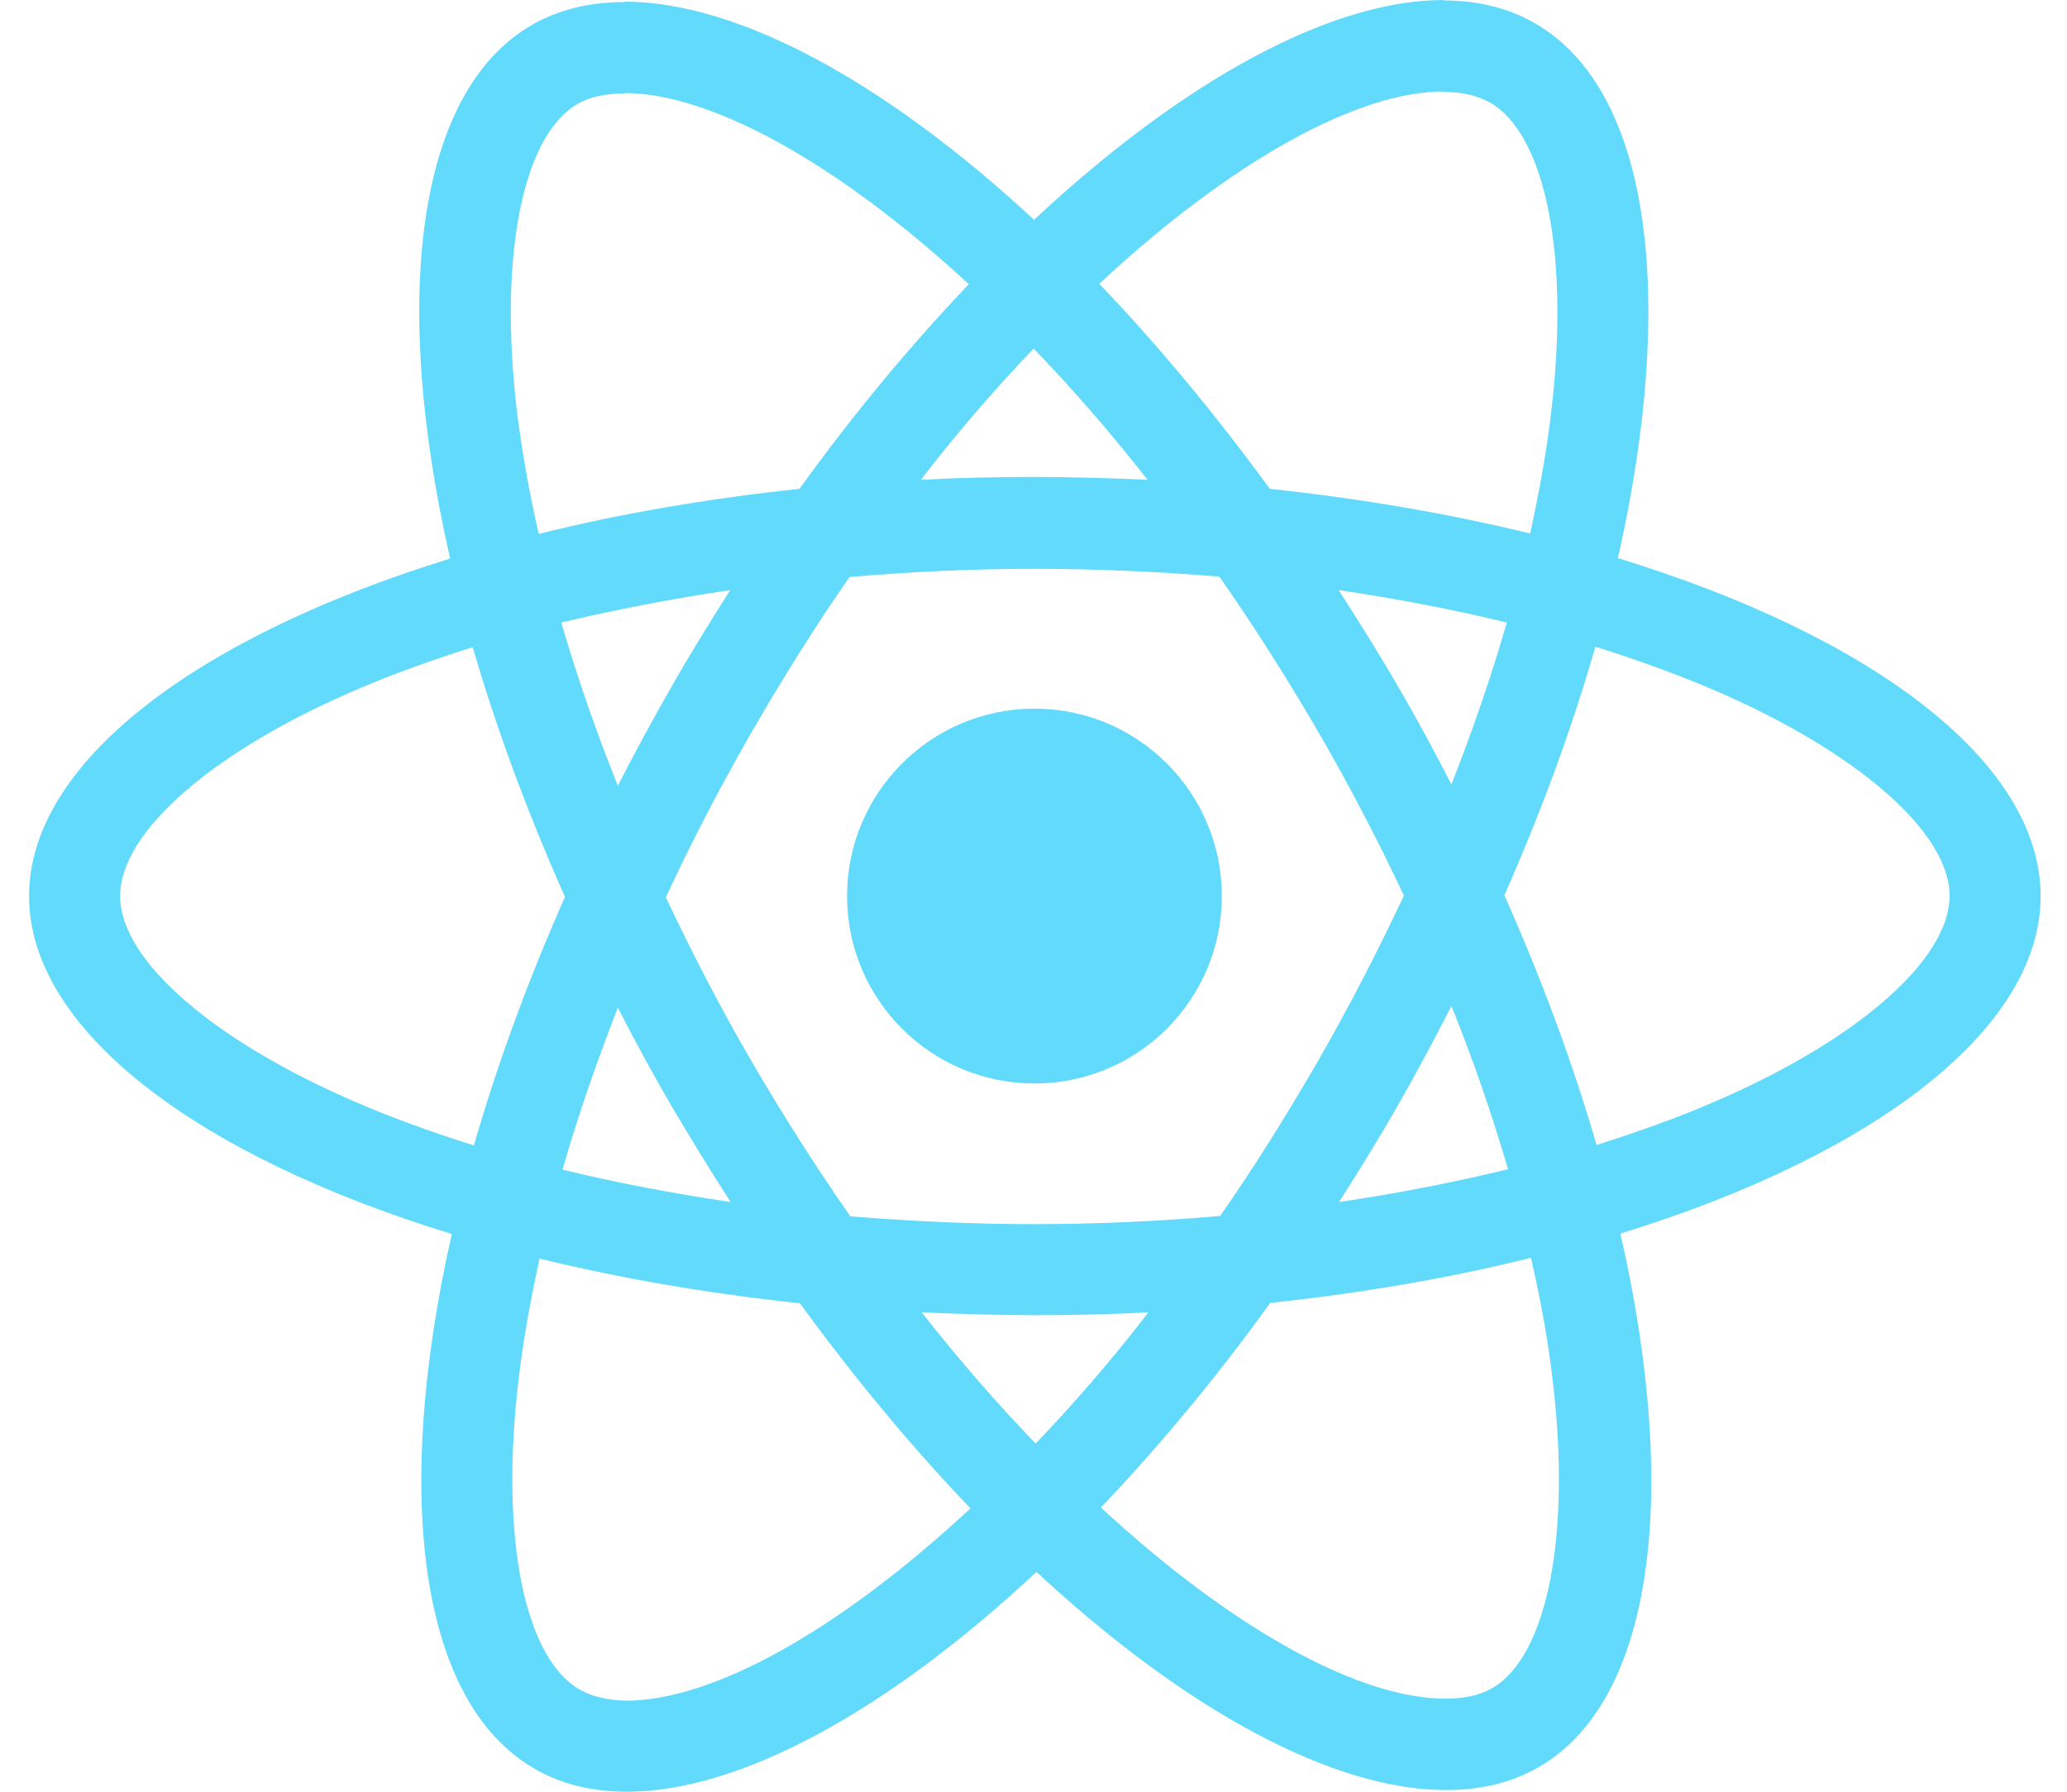
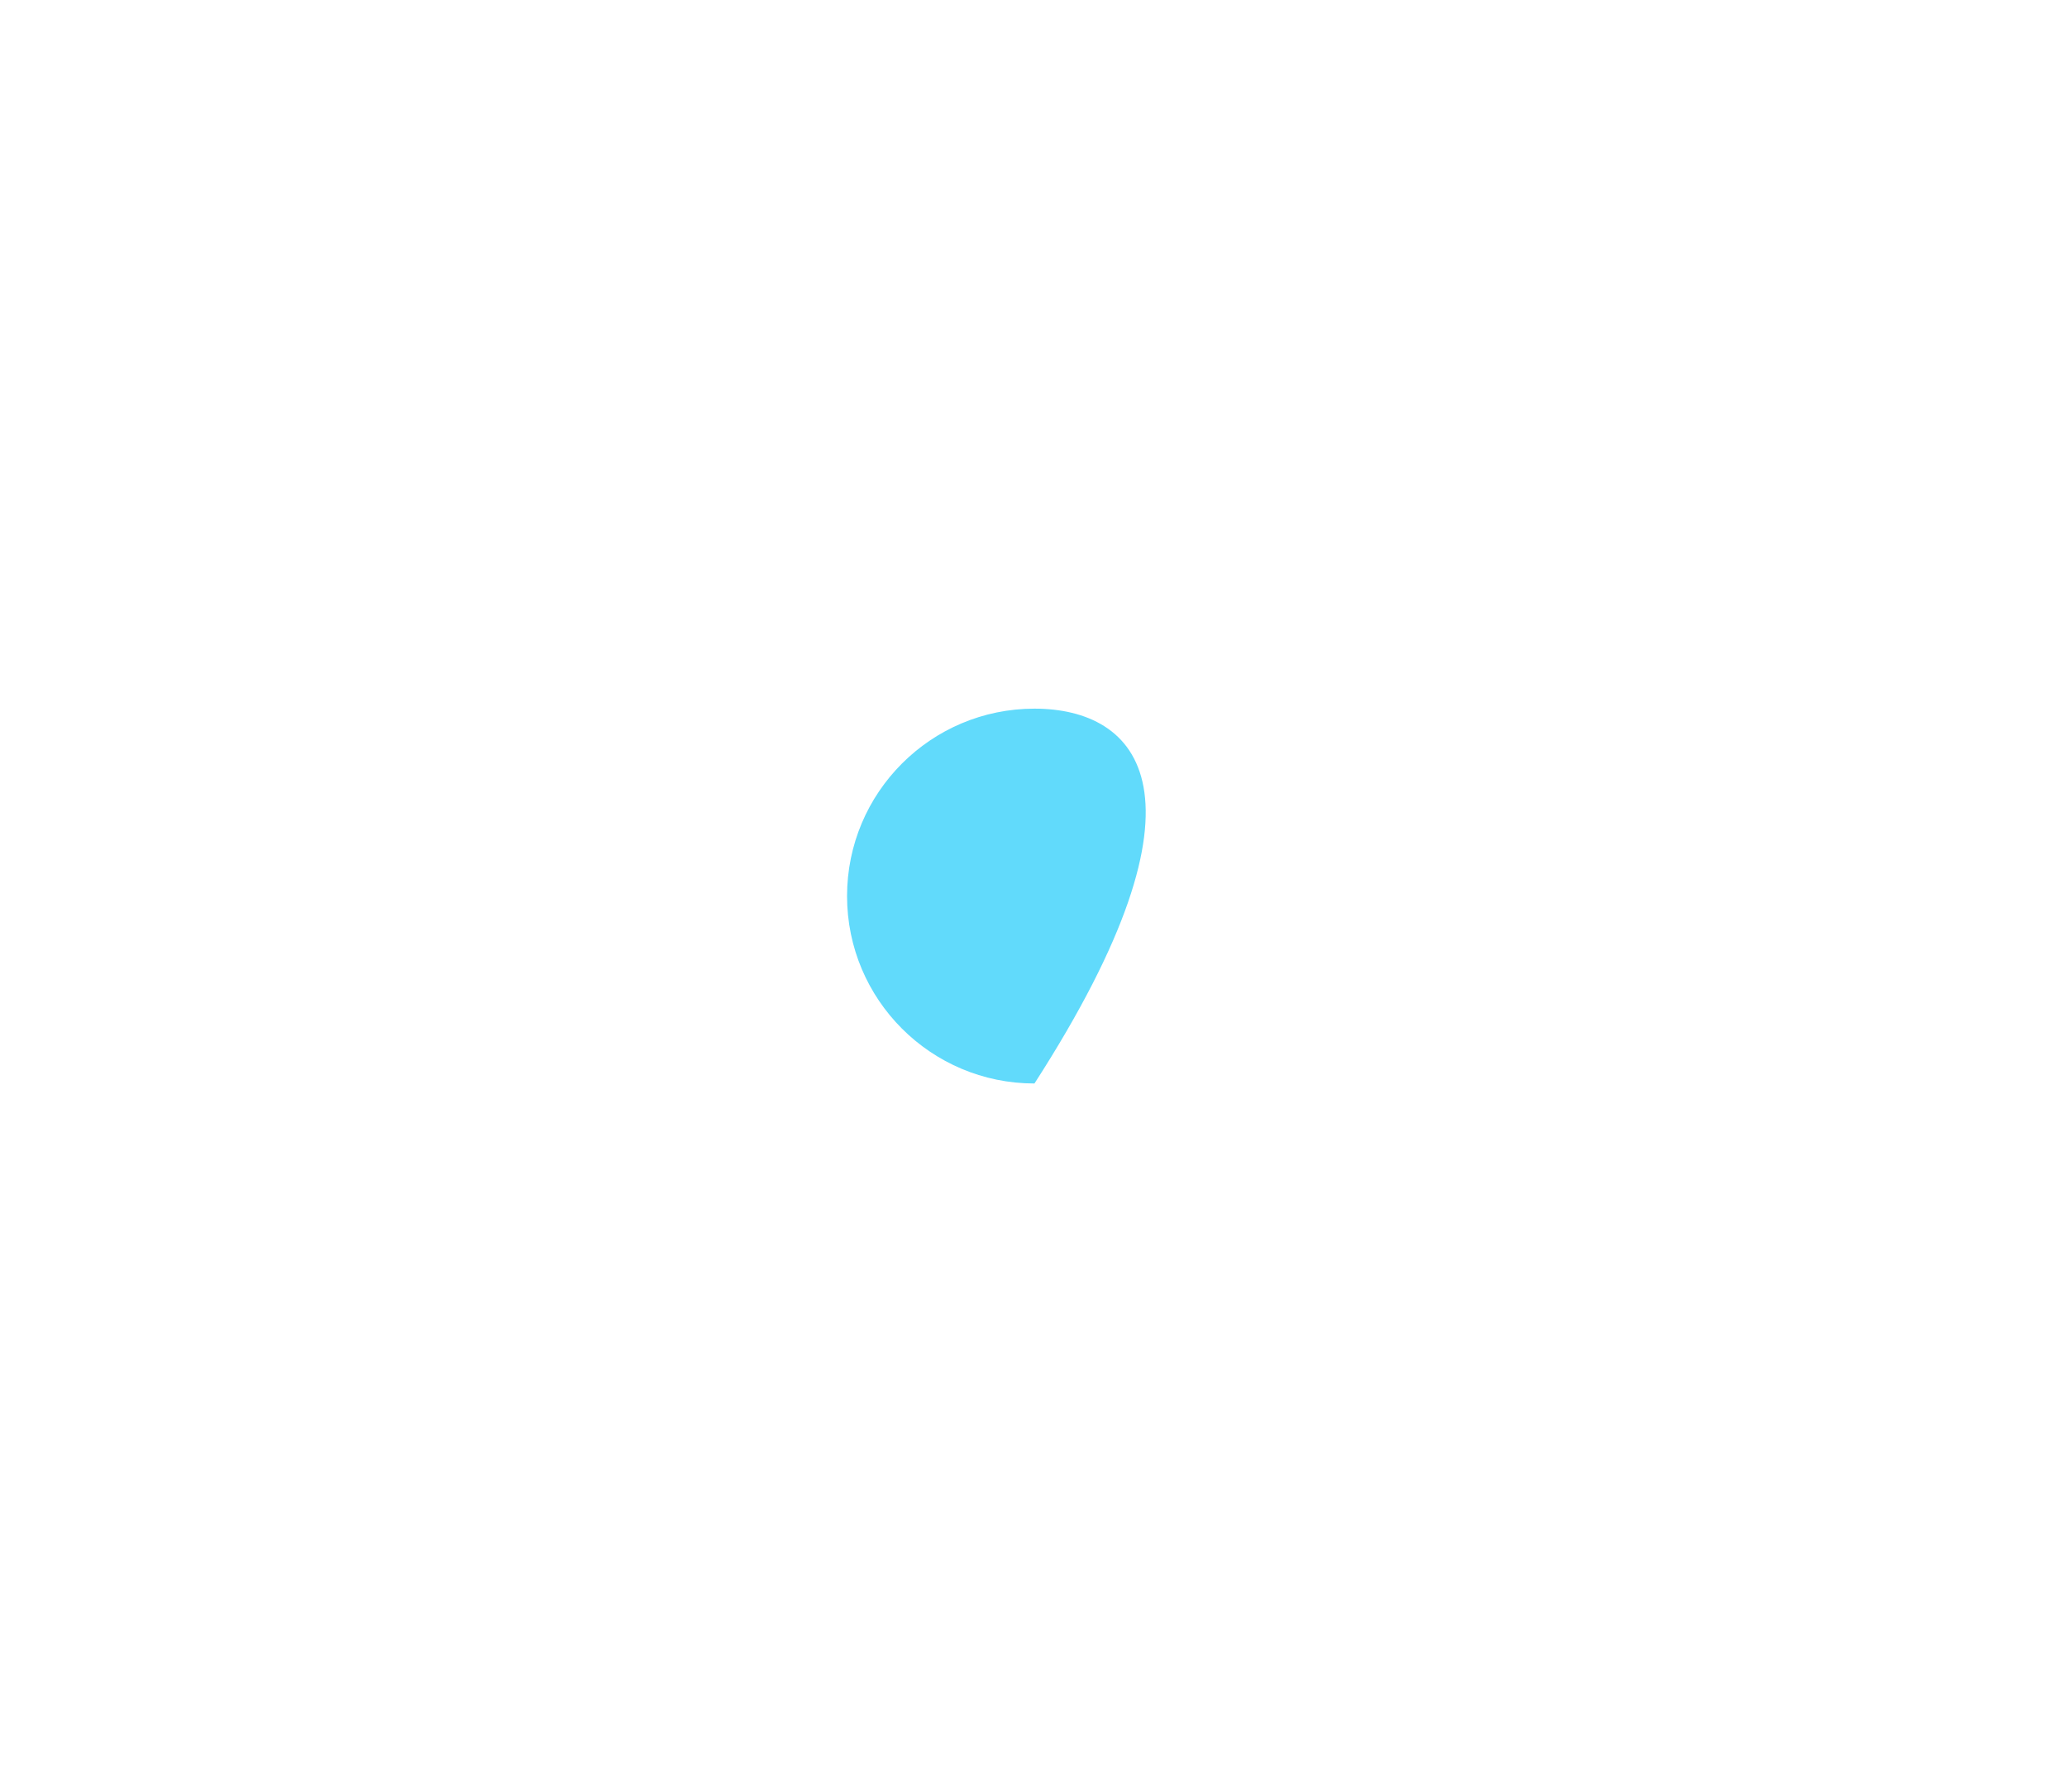
<svg xmlns="http://www.w3.org/2000/svg" width="45" height="39" viewBox="0 0 45 39" fill="none">
-   <path d="M44.426 19.505C44.426 16.603 40.793 13.854 35.223 12.149C36.508 6.472 35.937 1.955 33.42 0.509C32.84 0.17 32.161 0.009 31.42 0.009V2C31.831 2 32.161 2.08 32.438 2.232C33.652 2.928 34.179 5.579 33.768 8.989C33.67 9.828 33.509 10.712 33.313 11.613C31.563 11.185 29.653 10.855 27.645 10.64C26.439 8.989 25.19 7.489 23.931 6.177C26.841 3.472 29.573 1.991 31.429 1.991V0C28.974 0 25.761 1.75 22.512 4.785C19.262 1.767 16.049 0.036 13.594 0.036V2.026C15.442 2.026 18.182 3.499 21.092 6.186C19.843 7.498 18.593 8.989 17.406 10.64C15.388 10.855 13.478 11.185 11.729 11.622C11.523 10.73 11.371 9.864 11.264 9.034C10.845 5.624 11.363 2.973 12.568 2.267C12.835 2.107 13.184 2.035 13.594 2.035V0.045C12.844 0.045 12.166 0.205 11.577 0.545C9.068 1.991 8.506 6.499 9.8 12.158C4.248 13.872 0.633 16.612 0.633 19.505C0.633 22.406 4.266 25.155 9.836 26.86C8.551 32.537 9.122 37.054 11.639 38.5C12.219 38.839 12.898 39 13.648 39C16.102 39 19.316 37.25 22.565 34.215C25.814 37.233 29.028 38.964 31.483 38.964C32.233 38.964 32.911 38.804 33.5 38.464C36.009 37.018 36.571 32.51 35.277 26.851C40.811 25.146 44.426 22.397 44.426 19.505ZM32.804 13.55C32.474 14.702 32.063 15.889 31.599 17.076C31.233 16.362 30.849 15.648 30.43 14.934C30.019 14.22 29.581 13.524 29.144 12.845C30.412 13.033 31.635 13.265 32.804 13.55ZM28.716 23.057C28.019 24.262 27.305 25.405 26.564 26.467C25.234 26.583 23.886 26.646 22.53 26.646C21.182 26.646 19.834 26.583 18.513 26.476C17.772 25.414 17.049 24.28 16.352 23.084C15.674 21.915 15.058 20.727 14.496 19.531C15.049 18.335 15.674 17.139 16.343 15.97C17.04 14.764 17.754 13.622 18.495 12.56C19.825 12.444 21.173 12.381 22.53 12.381C23.878 12.381 25.225 12.444 26.547 12.551C27.287 13.613 28.011 14.747 28.707 15.943C29.385 17.112 30.001 18.299 30.564 19.495C30.001 20.692 29.385 21.888 28.716 23.057ZM31.599 21.897C32.081 23.093 32.492 24.289 32.831 25.45C31.661 25.735 30.43 25.976 29.153 26.164C29.59 25.476 30.028 24.771 30.439 24.048C30.849 23.334 31.233 22.611 31.599 21.897ZM22.547 31.421C21.717 30.564 20.887 29.609 20.066 28.565C20.869 28.601 21.691 28.627 22.521 28.627C23.36 28.627 24.19 28.61 25.002 28.565C24.199 29.609 23.369 30.564 22.547 31.421ZM15.906 26.164C14.639 25.976 13.416 25.744 12.246 25.459C12.576 24.307 12.987 23.12 13.451 21.933C13.817 22.647 14.201 23.361 14.621 24.075C15.04 24.789 15.469 25.485 15.906 26.164ZM22.503 7.588C23.333 8.444 24.163 9.4 24.984 10.444C24.181 10.408 23.36 10.382 22.53 10.382C21.691 10.382 20.86 10.399 20.048 10.444C20.851 9.4 21.682 8.444 22.503 7.588ZM15.897 12.845C15.46 13.533 15.022 14.238 14.612 14.961C14.201 15.675 13.817 16.389 13.451 17.103C12.969 15.907 12.559 14.711 12.219 13.55C13.389 13.274 14.621 13.033 15.897 12.845ZM7.819 24.021C4.659 22.673 2.615 20.906 2.615 19.505C2.615 18.103 4.659 16.327 7.819 14.988C8.586 14.657 9.425 14.363 10.291 14.086C10.8 15.836 11.47 17.657 12.3 19.522C11.479 21.379 10.818 23.191 10.318 24.932C9.434 24.655 8.595 24.352 7.819 24.021ZM12.621 36.777C11.407 36.081 10.88 33.43 11.291 30.02C11.389 29.181 11.55 28.297 11.746 27.395C13.496 27.824 15.406 28.154 17.415 28.369C18.62 30.02 19.869 31.52 21.128 32.832C18.218 35.536 15.487 37.018 13.63 37.018C13.228 37.009 12.889 36.929 12.621 36.777ZM33.795 29.975C34.214 33.385 33.697 36.036 32.492 36.742C32.224 36.902 31.876 36.974 31.465 36.974C29.617 36.974 26.877 35.501 23.967 32.814C25.216 31.502 26.466 30.011 27.653 28.36C29.671 28.145 31.581 27.815 33.331 27.378C33.536 28.279 33.697 29.145 33.795 29.975ZM37.232 24.021C36.464 24.352 35.625 24.646 34.759 24.923C34.25 23.173 33.581 21.352 32.751 19.487C33.572 17.63 34.232 15.818 34.732 14.077C35.616 14.354 36.455 14.657 37.24 14.988C40.401 16.335 42.445 18.103 42.445 19.505C42.436 20.906 40.392 22.682 37.232 24.021Z" fill="#61DAFB" />
-   <path d="M22.521 23.584C24.774 23.584 26.6 21.758 26.6 19.505C26.6 17.252 24.774 15.425 22.521 15.425C20.268 15.425 18.441 17.252 18.441 19.505C18.441 21.758 20.268 23.584 22.521 23.584Z" fill="#61DAFB" />
+   <path d="M22.521 23.584C26.6 17.252 24.774 15.425 22.521 15.425C20.268 15.425 18.441 17.252 18.441 19.505C18.441 21.758 20.268 23.584 22.521 23.584Z" fill="#61DAFB" />
</svg>